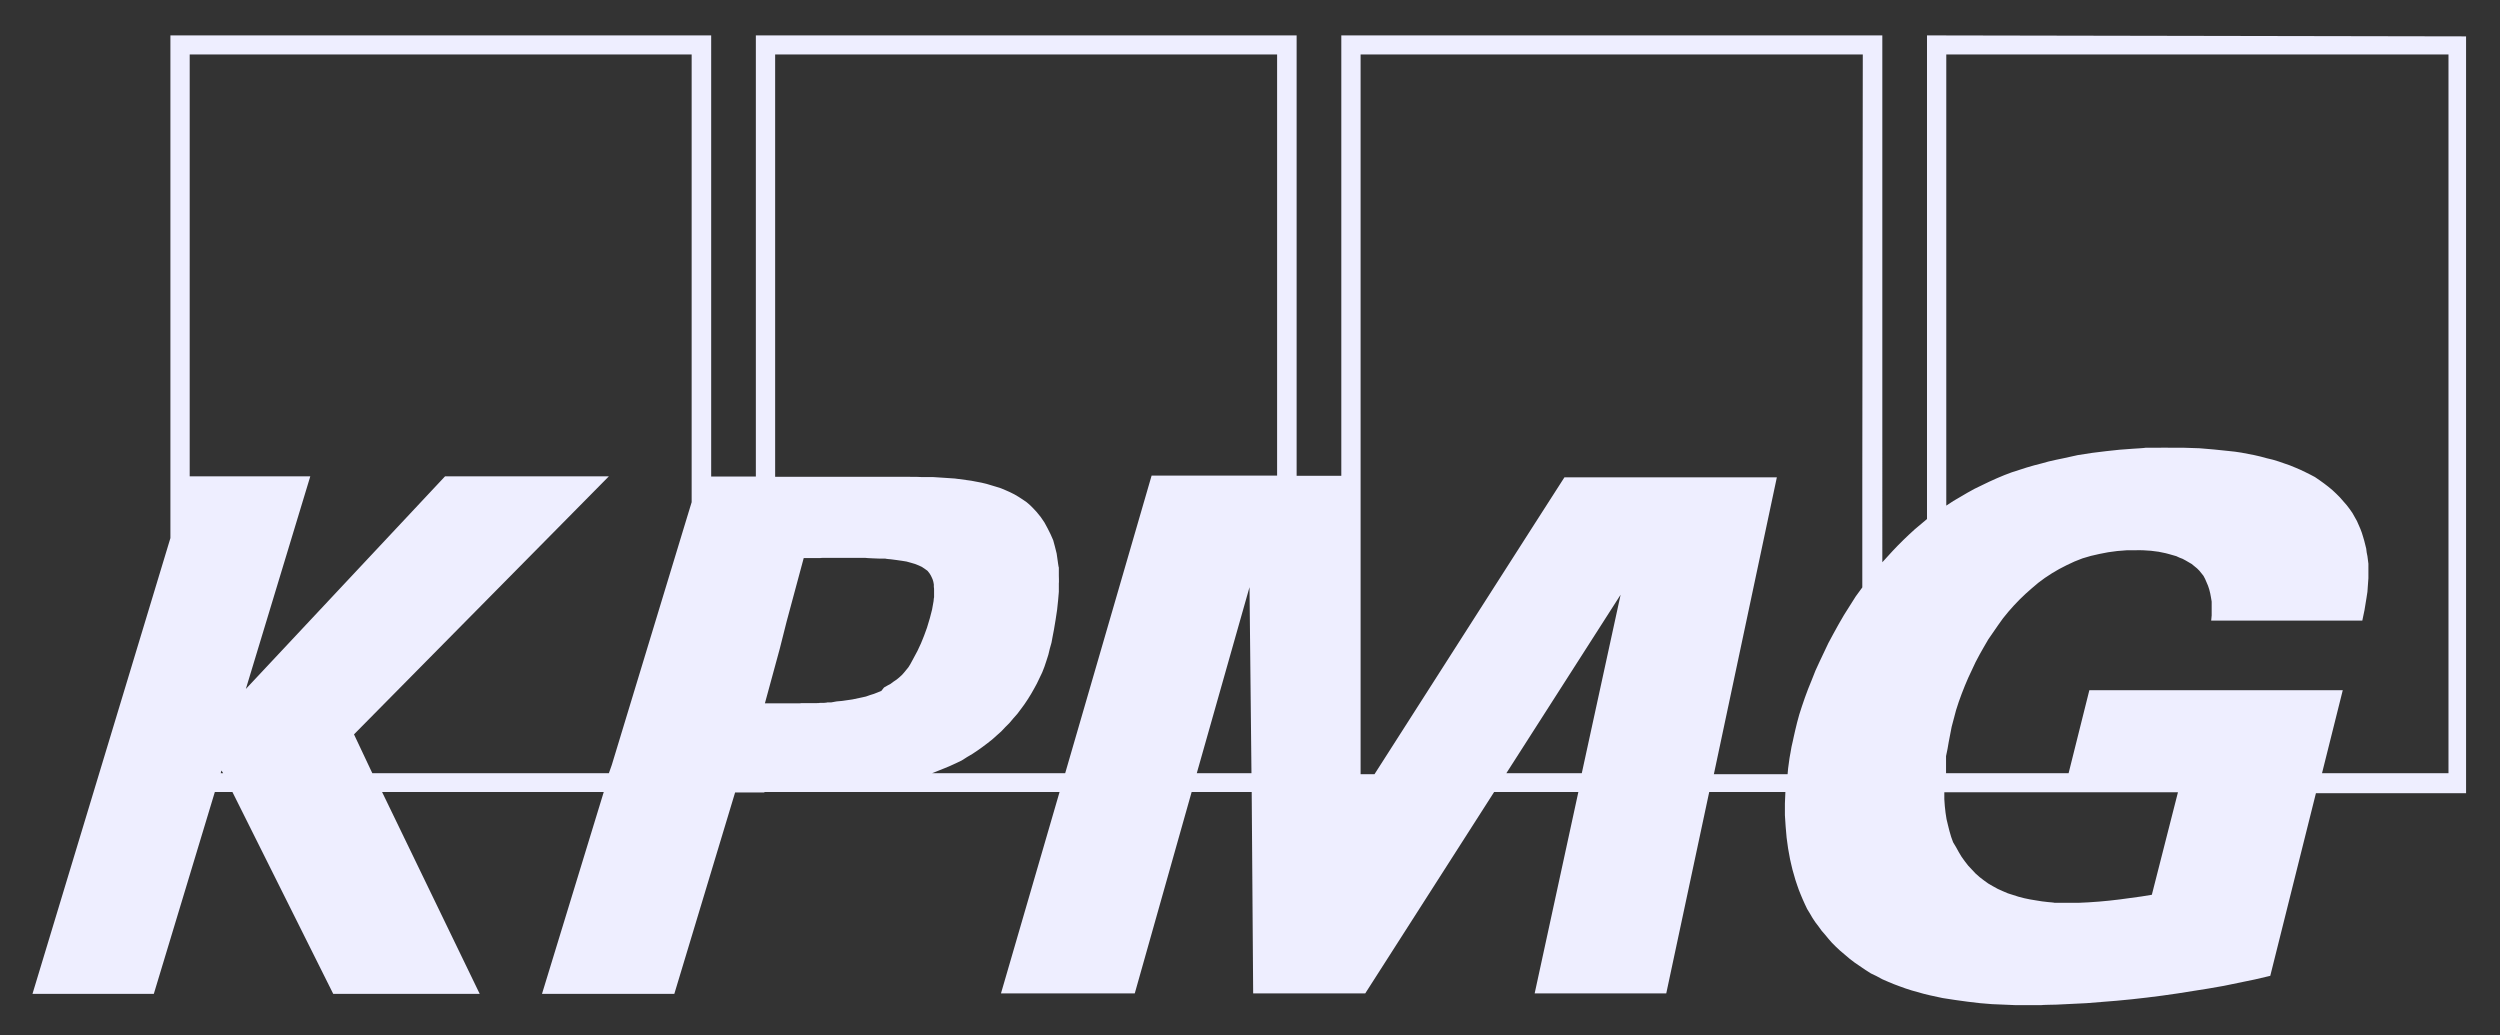
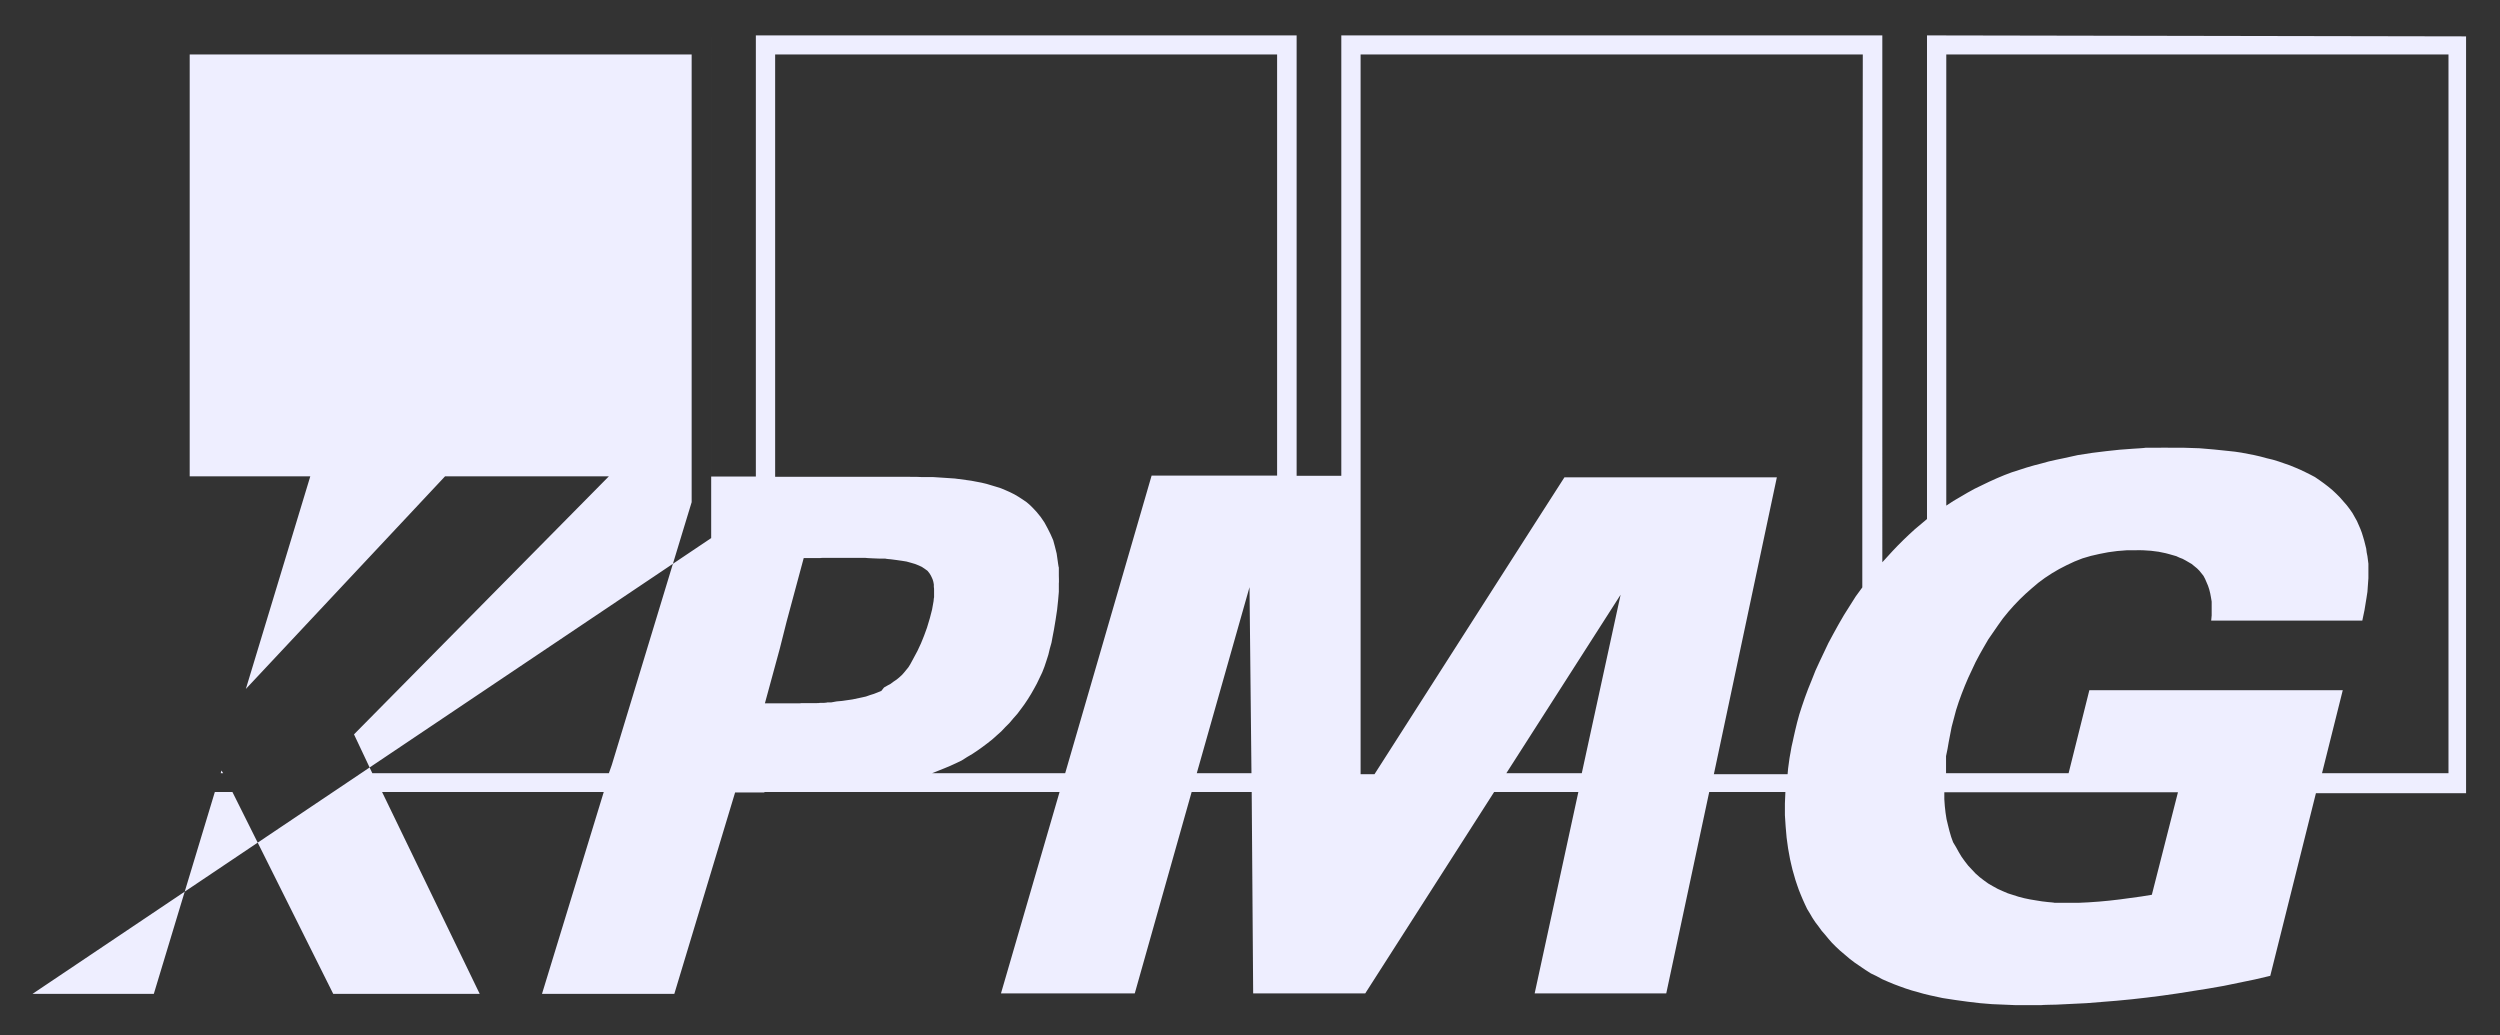
<svg xmlns="http://www.w3.org/2000/svg" version="1.1" viewBox="0 0 1024 424">
  <rect x="0" y="0" width="1024" height="424" fill="#333333" stroke="none" />
  <defs>
    <style>
      .cls-1 {
        fill: #eef;
        stroke: #fff;
        stroke-miterlimit: 123.8;
        stroke-opacity: 0;
        stroke-width: .1px;
      }
    </style>
  </defs>
  <g>
    <g id="svg5622">
-       <path id="path5037" class="cls-1" d="M789.3,14.5v198.1l-2.5,2.1-2.5,2.1-2.4,2.2-2.3,2.2-2.2,2.2-2.2,2.3-2.1,2.3-2.1,2.3V14.5h-221.6v180.4h-18.3V14.5h-221.5v180.7h-18.3V14.5H69.8v205.9L13.3,407.1h49.7l25-82.7h7.2l41.3,82.7h60l-40-82.7h90.8l-25.3,82.7h54.2l24.9-82.5h12v-.2h120.9l-24,82.5h54.8l23.3-82.5h24.6l.6,82.5h45.9l52.8-82.5h34.5l-17.9,82.5h53.9l17.6-82.5h31.2l-.2,4.7v4.8c0,0,.3,4.6.3,4.6l.4,4.6.3,2.2.3,2.2.4,2.2.4,2.2.5,2.2.5,2.1.6,2.1.6,2.1.7,2.1.7,2,.8,2,.8,1.9.9,2,.9,1.9,1.1,1.8,1.1,1.9,1.2,1.8,1.3,1.7,1.3,1.8,1.4,1.6,1.4,1.7,1.4,1.6,1.6,1.6,1.6,1.5,2,1.7,2,1.7,2.1,1.6,2.2,1.5,2.2,1.5,2.2,1.4,2.3,1.1,2.4,1.3,2.3,1,2.4,1,2.4.9,2.5.9,2.5.8,2.5.7,2.5.7,2.5.6,5.1,1.1,5.2.8,5.1.7,5.1.6,4.9.4,4.8.2,4.7.2h10.6c0-.1,6.1-.2,6.1-.2l6.2-.3,6.2-.3,6.2-.5,6.2-.5,6.2-.6,6.2-.7,6.3-.8,6.3-.9,6.3-1,6.3-1,6.3-1.1,6.3-1.3,6.3-1.3,6.4-1.5,18.7-74.8h61.5V14.9l-220.8-.4h0ZM90.4,316.7l.3-1.1.7,1.1h-1ZM283.3,205.7l-3.2,10.5-29.5,97.1-1.2,3.4h-96.9l-7.5-15.9,104.4-105.7h-67.1l-81.6,87.1,26.4-87.1h-49.4V22.3h205.6v183.4h0ZM340.5,287.7h-1.6c0,.1-1.5.2-1.5.2h-1.6c0,.1-1.7.1-1.7.1h-5.9c0,.1-1.7.1-1.7.1h-13.2c0-.1,6.1-22.4,6.1-22.4l2.8-11.1,7-26h6.7c0-.1,2.1-.1,2.1-.1h16.4c0,.1,5.7.3,5.7.3h2.5c0,.1,2.4.3,2.4.3l2.3.3,2.1.3,1.9.3,1.8.5,1.7.5,1.5.6,1.3.6,1.2.8,1.1.8.8,1,.5.8.4.8.4.9.3,1,.2,1.1v1.1c.1,0,.1,1.3.1,1.3v2.9c-.1,0-.2,1.5-.2,1.5l-.3,1.7-.3,1.7-.9,3.5-1.2,4-1.2,3.3-1.3,3.2-1.4,3-1.5,2.8-.7,1.3-.7,1.3-.8,1.3-.9,1.1-.9,1.1-.9,1-1.1,1-1.1.9-1.2.8-1.2.9-1.3.7-1.4.8-1.1,1.4-1.5.6-1.5.6-1.6.5-1.7.6-1.8.4-1.9.4-1.9.4-2.1.3-2.1.3-2.2.2-2.2.4h0ZM490.2,316.7l21.6-76.2.8,76.2h-22.4ZM523.1,194.8h-51.4l-35.4,121.9h-54.5l2.5-1,2.5-1,2.4-1,2.4-1.1,2.3-1.1,2.2-1.4,2.2-1.3,2.1-1.4,2.1-1.5,2-1.5,1.9-1.5,1.9-1.7,1.8-1.6,1.7-1.8,1.7-1.7,1.6-1.9,1.6-1.8,1.5-2,1.4-1.9,1.4-2.1,1.3-2.1,1.2-2.1,1.2-2.2,1.1-2.3,1.1-2.3.9-2.3.8-2.4.8-2.5.6-2.5.7-2.5.5-2.7.5-2.6.7-4.2.6-4,.4-3.8.3-3.5v-3.5c.1,0,0-3.2,0-3.2v-3.2c-.1,0-.5-3-.5-3l-.4-2.8-.7-2.8-.7-2.6-1.1-2.5-1.2-2.4-1.3-2.4-1.5-2.2-1.7-2.1-1.4-1.5-1.2-1.2-1.5-1.3-1.6-1.1-1.7-1.1-1.7-1-1.8-.9-1.8-.8-1.9-.8-1.9-.6-2-.6-2-.6-2.1-.5-2.1-.4-2.1-.4-2.2-.3-4.5-.6-4.5-.3-4.6-.3h-4.7c0-.1-9.5-.1-9.5-.1h-50.3V22.3h205.6v172.5h0ZM647.9,316.7h-30.9l46.8-73.1-15.9,73.1ZM762.8,198.3v42.3c0,0-2.7,3.7-2.7,3.7l-2.4,3.8-2.4,3.8-2.2,3.8-2.1,3.8-2.1,3.9-1.8,3.8-1.8,3.8-1.7,3.7-1.5,3.8-1.5,3.7-1.3,3.5-1.2,3.5-1.1,3.4-.9,3.3-.8,3.3-.5,2.2-.5,2.3-.5,2.2-.4,2.3-.4,2.2-.3,2.2-.3,2.2-.2,2.3h-30.2l25.8-121.6h-87c0-.1-77.8,121.6-77.8,121.6h-5.7V22.3h205.7l-.2,176h0ZM881.4,366.5l-4.3.7-4.4.6-4.4.6-4.3.5-4.3.4-4.3.3-4.2.2h-9.6c0-.1-2.6-.3-2.6-.3l-2.6-.3-2.5-.4-2.4-.4-2.4-.5-2.3-.6-2.2-.7-2.2-.7-2.1-.9-2-.9-2-1.1-1.9-1.1-1.8-1.3-1.7-1.3-1.7-1.5-1.5-1.6-1.5-1.6-1.4-1.8-1.3-1.8-1.2-2-1.1-2-1.2-2-.8-2.2-.7-2.4-.6-2.4-.6-2.5-.4-2.6-.3-2.7-.2-2.8v-2.9c0,0,95.7,0,95.7,0l-10.7,42h0ZM1002.9,316.7h-51.8l8.5-34h-103.8l-8.5,34h-50.2v-7l.6-2.9.5-2.9.6-3.1.6-3.1.9-3.4.9-3.4,1.1-3.4,1.2-3.3,1.3-3.3,1.4-3.3,1.5-3.2,1.5-3.2,1.7-3.2,1.7-3,1.8-3.1,2-2.9,2-2.9,2-2.8,2.2-2.7,2.3-2.6,2.4-2.5,2.4-2.3,2.6-2.3,2.6-2.2,2.7-2,2.9-1.9,2.9-1.7,3.1-1.6,3.2-1.5,3.3-1.3,3.4-1,3.5-.8,3.6-.7,3.7-.5,3.8-.3h3.9c0-.1,3.1,0,3.1,0l3.1.2,3.1.4,2.9.6,1.5.4,1.4.4,1.4.4,1.3.6,1.3.5,1.3.7,1.2.7,1.2.7,1.1.9,1.1.9.9.9.9,1.1.8,1,.7,1.3.6,1.4.6,1.4.5,1.5.4,1.6.3,1.6.3,1.8v1.8c0,0,0,1.9,0,1.9v2l-.2,2.1h61.9l.9-4.3.8-4.9.4-2.6.2-2.8.2-2.8v-5.9c0,0-.4-3.1-.4-3.1l-.3-1.5-.2-1.6-.4-1.6-.4-1.6-.5-1.7-.5-1.6-.6-1.6-.7-1.6-.7-1.6-.9-1.6-.9-1.6-1.1-1.6-1.3-1.7-1.4-1.6-1.4-1.6-1.5-1.5-1.6-1.5-1.7-1.4-1.7-1.3-1.8-1.3-1.9-1.3-1.9-1-2-1-2.1-1-2.1-.9-2.2-.9-2.3-.8-2.3-.8-2.3-.7-2.5-.6-2.6-.7-2.6-.6-2.6-.5-2.6-.5-2.7-.4-2.8-.3-5.8-.6-5.9-.5-6.2-.2h-6.3c0-.1-4.7,0-4.7,0h-4.9c0,.1-5.2.4-5.2.4l-5.4.4-5.6.6-5.7.7-5.8.9-5.9,1.3-2.9.6-3.1.7-2.9.8-3.1.8-3.1.9-3.1,1-3.1,1-2.9,1.1-3.1,1.3-3.1,1.4-2.9,1.4-3.1,1.5-2.9,1.6-2.9,1.7-2.9,1.7-2.9,1.9V22.3h205.7v294.4h0Z" />
+       <path id="path5037" class="cls-1" d="M789.3,14.5v198.1l-2.5,2.1-2.5,2.1-2.4,2.2-2.3,2.2-2.2,2.2-2.2,2.3-2.1,2.3-2.1,2.3V14.5h-221.6v180.4h-18.3V14.5h-221.5v180.7h-18.3V14.5v205.9L13.3,407.1h49.7l25-82.7h7.2l41.3,82.7h60l-40-82.7h90.8l-25.3,82.7h54.2l24.9-82.5h12v-.2h120.9l-24,82.5h54.8l23.3-82.5h24.6l.6,82.5h45.9l52.8-82.5h34.5l-17.9,82.5h53.9l17.6-82.5h31.2l-.2,4.7v4.8c0,0,.3,4.6.3,4.6l.4,4.6.3,2.2.3,2.2.4,2.2.4,2.2.5,2.2.5,2.1.6,2.1.6,2.1.7,2.1.7,2,.8,2,.8,1.9.9,2,.9,1.9,1.1,1.8,1.1,1.9,1.2,1.8,1.3,1.7,1.3,1.8,1.4,1.6,1.4,1.7,1.4,1.6,1.6,1.6,1.6,1.5,2,1.7,2,1.7,2.1,1.6,2.2,1.5,2.2,1.5,2.2,1.4,2.3,1.1,2.4,1.3,2.3,1,2.4,1,2.4.9,2.5.9,2.5.8,2.5.7,2.5.7,2.5.6,5.1,1.1,5.2.8,5.1.7,5.1.6,4.9.4,4.8.2,4.7.2h10.6c0-.1,6.1-.2,6.1-.2l6.2-.3,6.2-.3,6.2-.5,6.2-.5,6.2-.6,6.2-.7,6.3-.8,6.3-.9,6.3-1,6.3-1,6.3-1.1,6.3-1.3,6.3-1.3,6.4-1.5,18.7-74.8h61.5V14.9l-220.8-.4h0ZM90.4,316.7l.3-1.1.7,1.1h-1ZM283.3,205.7l-3.2,10.5-29.5,97.1-1.2,3.4h-96.9l-7.5-15.9,104.4-105.7h-67.1l-81.6,87.1,26.4-87.1h-49.4V22.3h205.6v183.4h0ZM340.5,287.7h-1.6c0,.1-1.5.2-1.5.2h-1.6c0,.1-1.7.1-1.7.1h-5.9c0,.1-1.7.1-1.7.1h-13.2c0-.1,6.1-22.4,6.1-22.4l2.8-11.1,7-26h6.7c0-.1,2.1-.1,2.1-.1h16.4c0,.1,5.7.3,5.7.3h2.5c0,.1,2.4.3,2.4.3l2.3.3,2.1.3,1.9.3,1.8.5,1.7.5,1.5.6,1.3.6,1.2.8,1.1.8.8,1,.5.8.4.8.4.9.3,1,.2,1.1v1.1c.1,0,.1,1.3.1,1.3v2.9c-.1,0-.2,1.5-.2,1.5l-.3,1.7-.3,1.7-.9,3.5-1.2,4-1.2,3.3-1.3,3.2-1.4,3-1.5,2.8-.7,1.3-.7,1.3-.8,1.3-.9,1.1-.9,1.1-.9,1-1.1,1-1.1.9-1.2.8-1.2.9-1.3.7-1.4.8-1.1,1.4-1.5.6-1.5.6-1.6.5-1.7.6-1.8.4-1.9.4-1.9.4-2.1.3-2.1.3-2.2.2-2.2.4h0ZM490.2,316.7l21.6-76.2.8,76.2h-22.4ZM523.1,194.8h-51.4l-35.4,121.9h-54.5l2.5-1,2.5-1,2.4-1,2.4-1.1,2.3-1.1,2.2-1.4,2.2-1.3,2.1-1.4,2.1-1.5,2-1.5,1.9-1.5,1.9-1.7,1.8-1.6,1.7-1.8,1.7-1.7,1.6-1.9,1.6-1.8,1.5-2,1.4-1.9,1.4-2.1,1.3-2.1,1.2-2.1,1.2-2.2,1.1-2.3,1.1-2.3.9-2.3.8-2.4.8-2.5.6-2.5.7-2.5.5-2.7.5-2.6.7-4.2.6-4,.4-3.8.3-3.5v-3.5c.1,0,0-3.2,0-3.2v-3.2c-.1,0-.5-3-.5-3l-.4-2.8-.7-2.8-.7-2.6-1.1-2.5-1.2-2.4-1.3-2.4-1.5-2.2-1.7-2.1-1.4-1.5-1.2-1.2-1.5-1.3-1.6-1.1-1.7-1.1-1.7-1-1.8-.9-1.8-.8-1.9-.8-1.9-.6-2-.6-2-.6-2.1-.5-2.1-.4-2.1-.4-2.2-.3-4.5-.6-4.5-.3-4.6-.3h-4.7c0-.1-9.5-.1-9.5-.1h-50.3V22.3h205.6v172.5h0ZM647.9,316.7h-30.9l46.8-73.1-15.9,73.1ZM762.8,198.3v42.3c0,0-2.7,3.7-2.7,3.7l-2.4,3.8-2.4,3.8-2.2,3.8-2.1,3.8-2.1,3.9-1.8,3.8-1.8,3.8-1.7,3.7-1.5,3.8-1.5,3.7-1.3,3.5-1.2,3.5-1.1,3.4-.9,3.3-.8,3.3-.5,2.2-.5,2.3-.5,2.2-.4,2.3-.4,2.2-.3,2.2-.3,2.2-.2,2.3h-30.2l25.8-121.6h-87c0-.1-77.8,121.6-77.8,121.6h-5.7V22.3h205.7l-.2,176h0ZM881.4,366.5l-4.3.7-4.4.6-4.4.6-4.3.5-4.3.4-4.3.3-4.2.2h-9.6c0-.1-2.6-.3-2.6-.3l-2.6-.3-2.5-.4-2.4-.4-2.4-.5-2.3-.6-2.2-.7-2.2-.7-2.1-.9-2-.9-2-1.1-1.9-1.1-1.8-1.3-1.7-1.3-1.7-1.5-1.5-1.6-1.5-1.6-1.4-1.8-1.3-1.8-1.2-2-1.1-2-1.2-2-.8-2.2-.7-2.4-.6-2.4-.6-2.5-.4-2.6-.3-2.7-.2-2.8v-2.9c0,0,95.7,0,95.7,0l-10.7,42h0ZM1002.9,316.7h-51.8l8.5-34h-103.8l-8.5,34h-50.2v-7l.6-2.9.5-2.9.6-3.1.6-3.1.9-3.4.9-3.4,1.1-3.4,1.2-3.3,1.3-3.3,1.4-3.3,1.5-3.2,1.5-3.2,1.7-3.2,1.7-3,1.8-3.1,2-2.9,2-2.9,2-2.8,2.2-2.7,2.3-2.6,2.4-2.5,2.4-2.3,2.6-2.3,2.6-2.2,2.7-2,2.9-1.9,2.9-1.7,3.1-1.6,3.2-1.5,3.3-1.3,3.4-1,3.5-.8,3.6-.7,3.7-.5,3.8-.3h3.9c0-.1,3.1,0,3.1,0l3.1.2,3.1.4,2.9.6,1.5.4,1.4.4,1.4.4,1.3.6,1.3.5,1.3.7,1.2.7,1.2.7,1.1.9,1.1.9.9.9.9,1.1.8,1,.7,1.3.6,1.4.6,1.4.5,1.5.4,1.6.3,1.6.3,1.8v1.8c0,0,0,1.9,0,1.9v2l-.2,2.1h61.9l.9-4.3.8-4.9.4-2.6.2-2.8.2-2.8v-5.9c0,0-.4-3.1-.4-3.1l-.3-1.5-.2-1.6-.4-1.6-.4-1.6-.5-1.7-.5-1.6-.6-1.6-.7-1.6-.7-1.6-.9-1.6-.9-1.6-1.1-1.6-1.3-1.7-1.4-1.6-1.4-1.6-1.5-1.5-1.6-1.5-1.7-1.4-1.7-1.3-1.8-1.3-1.9-1.3-1.9-1-2-1-2.1-1-2.1-.9-2.2-.9-2.3-.8-2.3-.8-2.3-.7-2.5-.6-2.6-.7-2.6-.6-2.6-.5-2.6-.5-2.7-.4-2.8-.3-5.8-.6-5.9-.5-6.2-.2h-6.3c0-.1-4.7,0-4.7,0h-4.9c0,.1-5.2.4-5.2.4l-5.4.4-5.6.6-5.7.7-5.8.9-5.9,1.3-2.9.6-3.1.7-2.9.8-3.1.8-3.1.9-3.1,1-3.1,1-2.9,1.1-3.1,1.3-3.1,1.4-2.9,1.4-3.1,1.5-2.9,1.6-2.9,1.7-2.9,1.7-2.9,1.9V22.3h205.7v294.4h0Z" />
    </g>
  </g>
</svg>